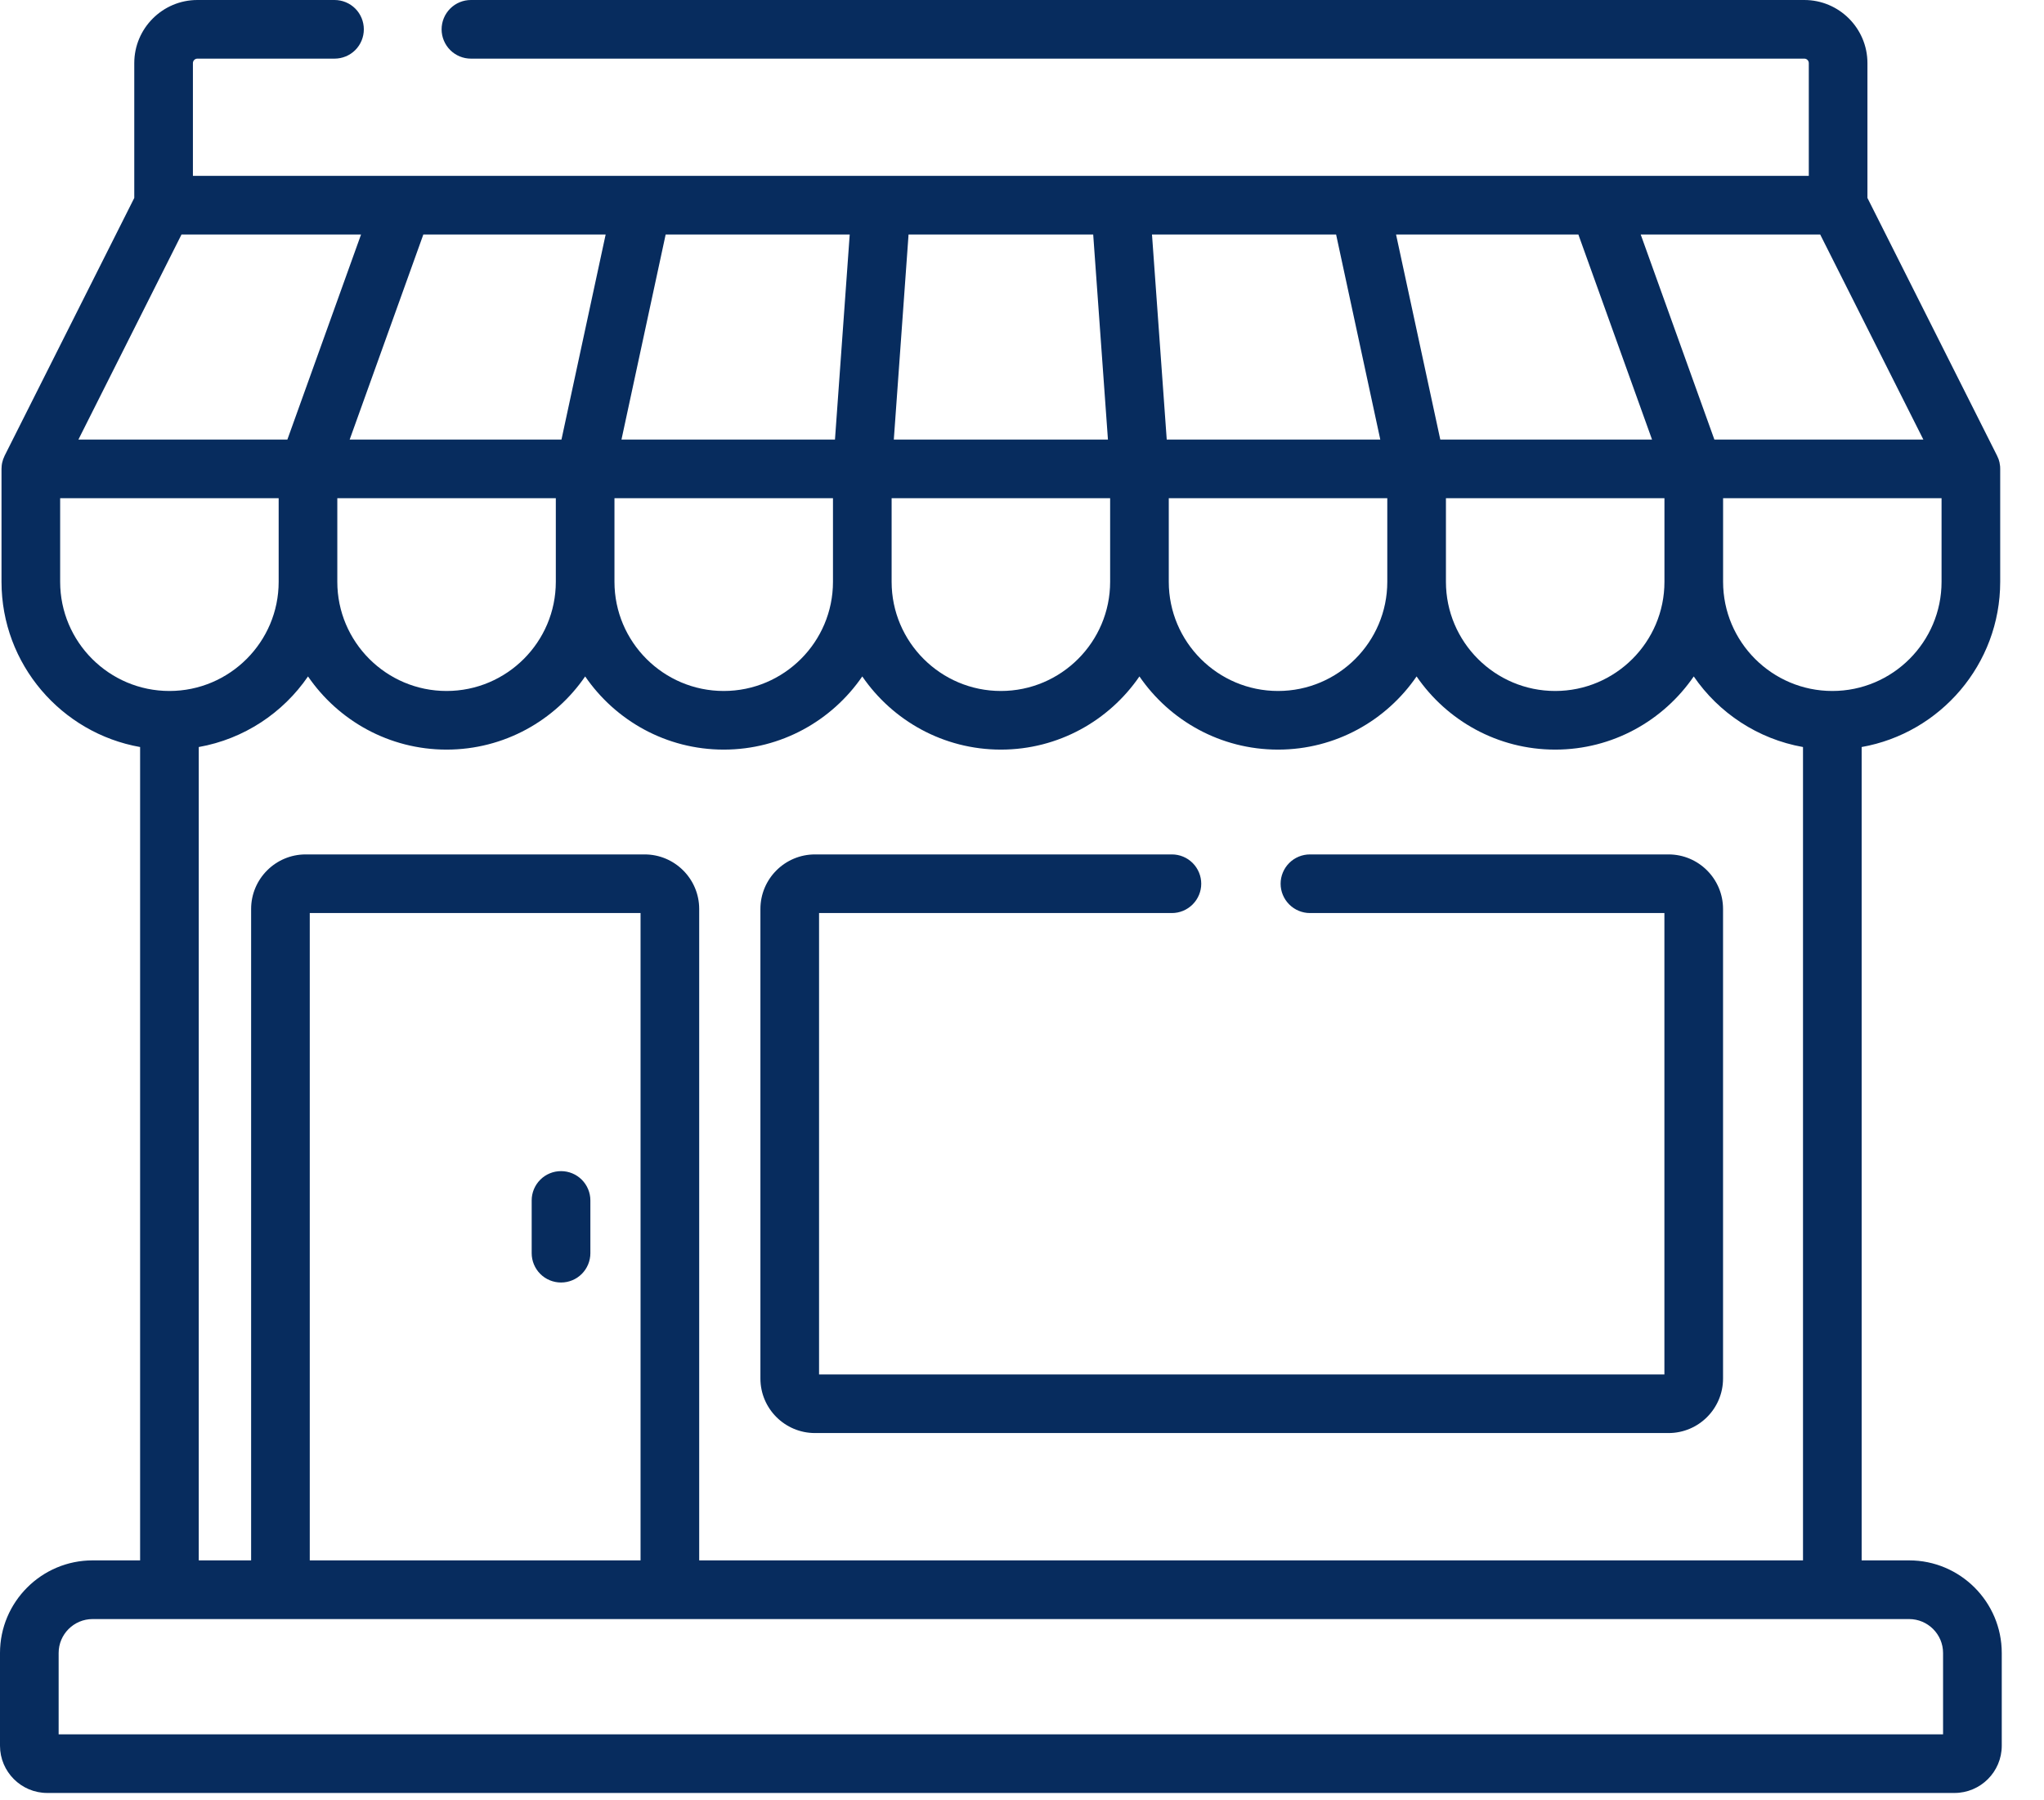
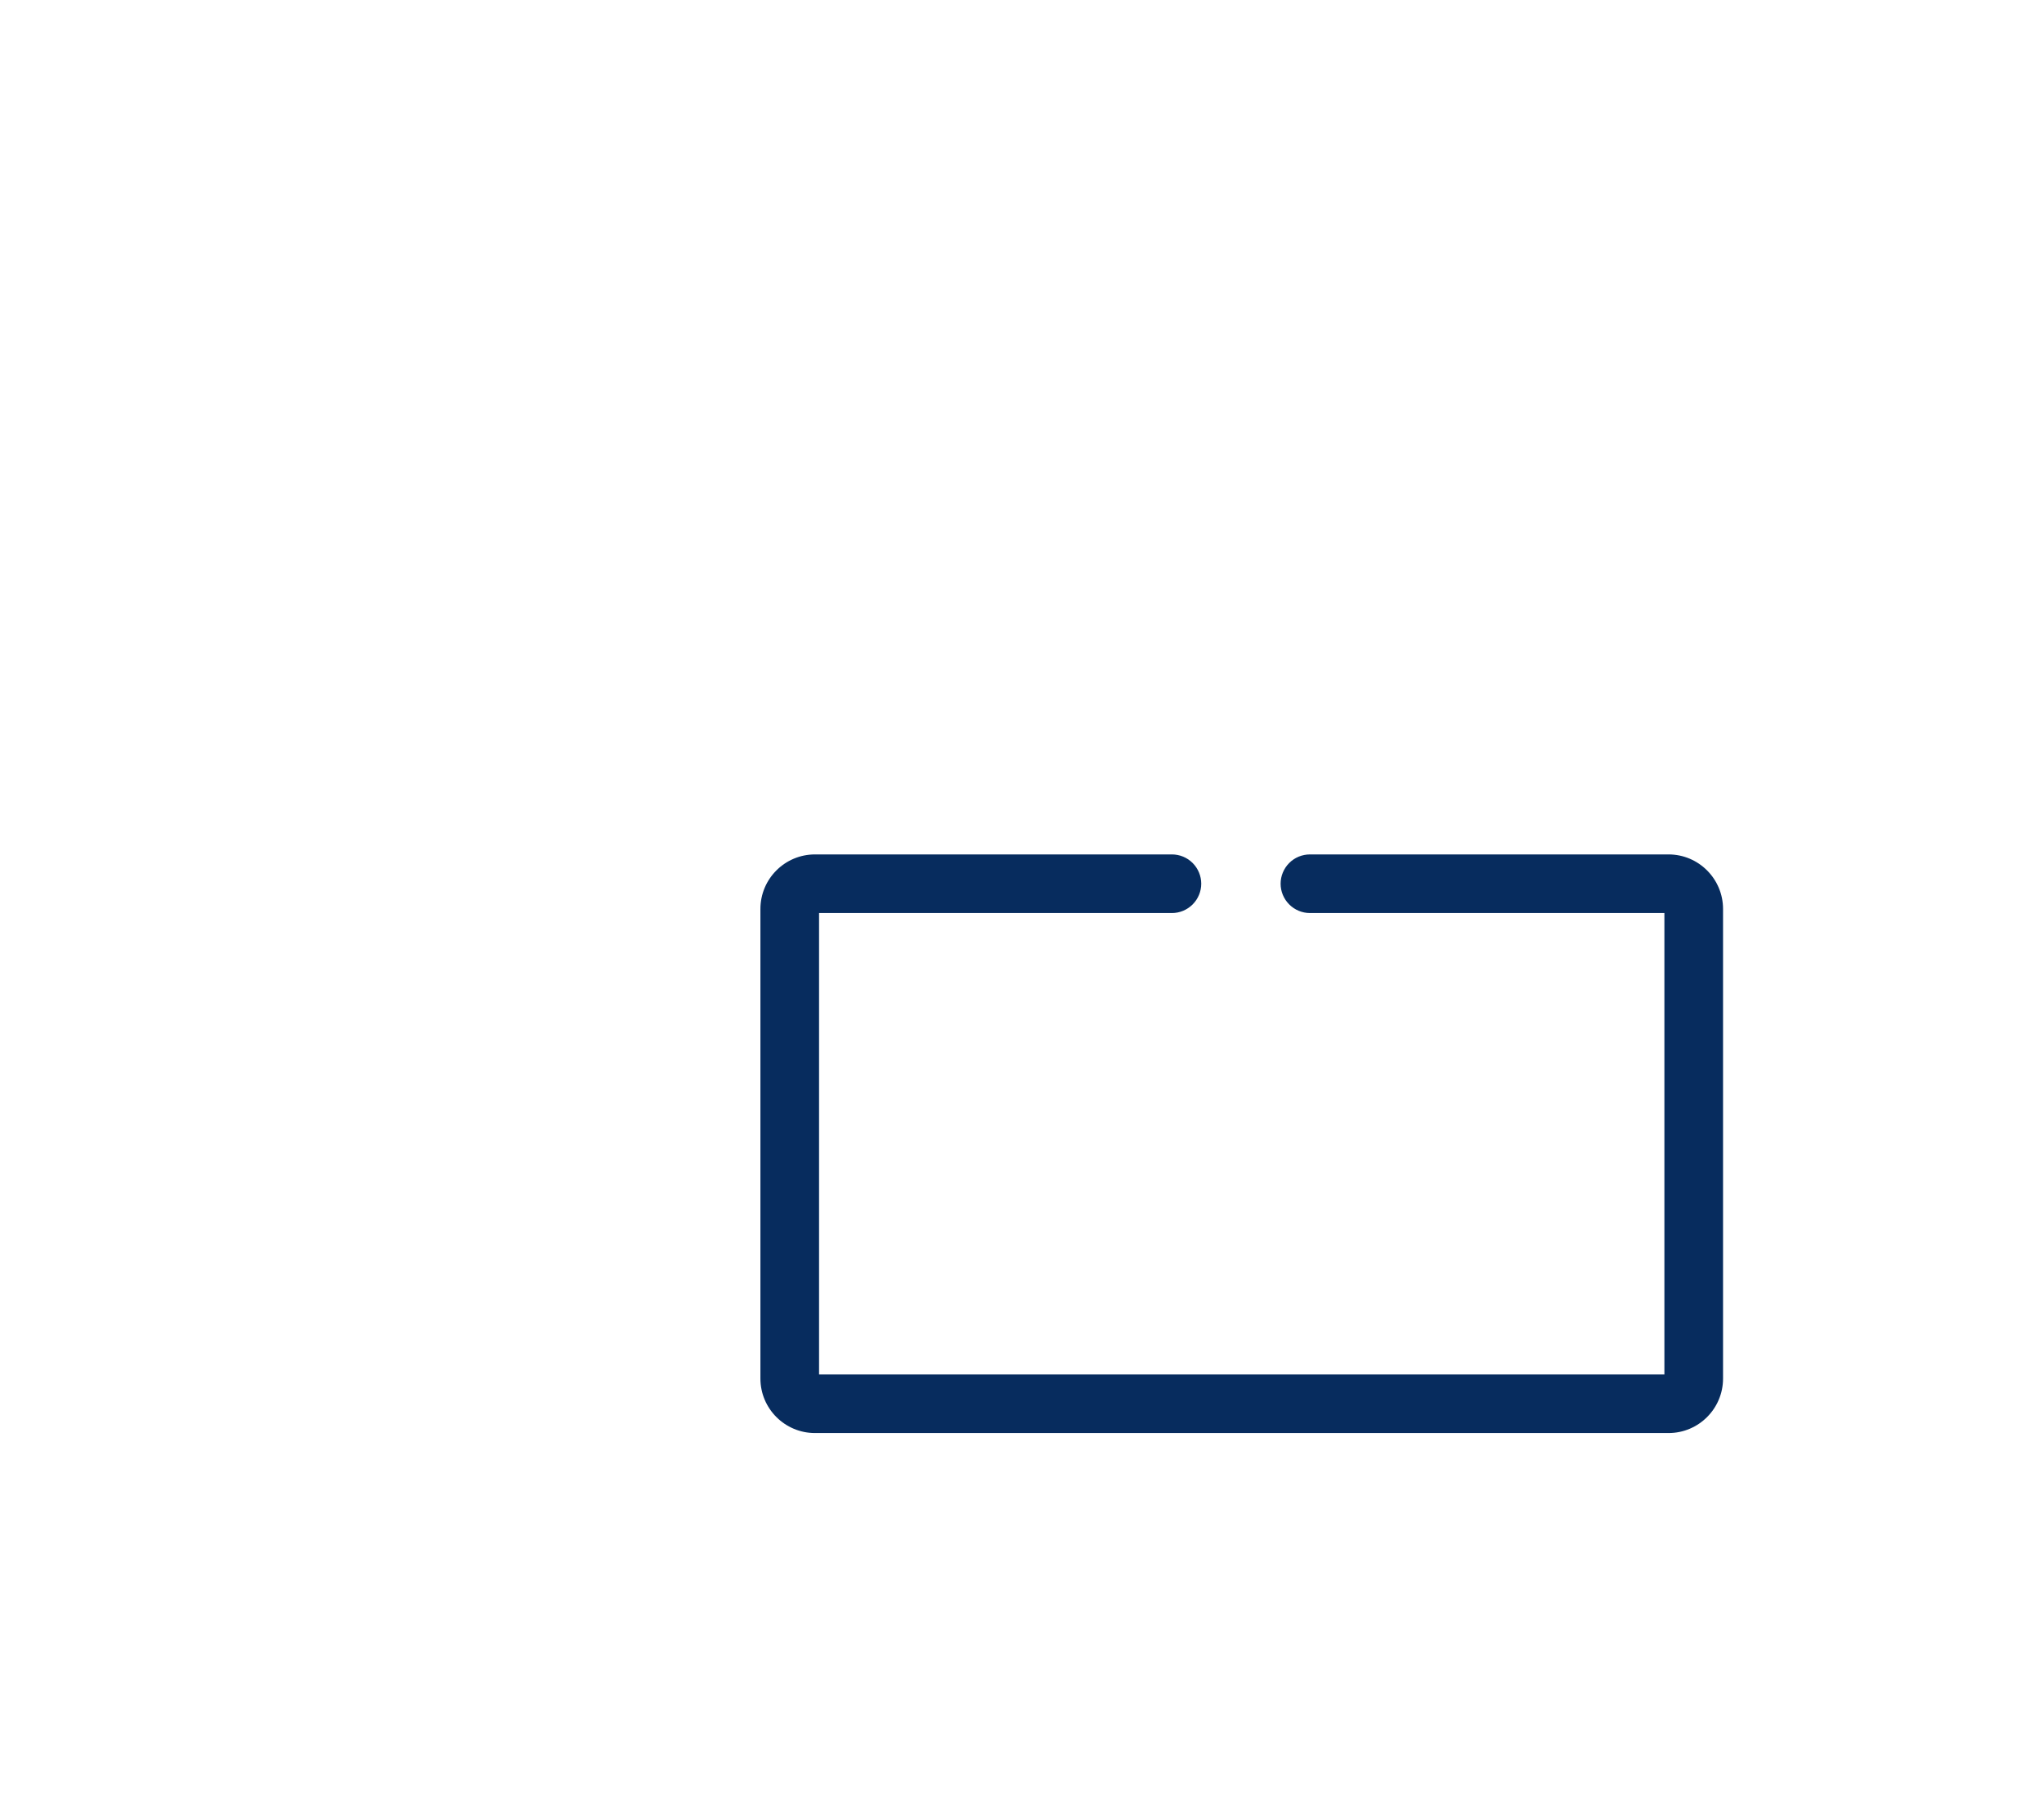
<svg xmlns="http://www.w3.org/2000/svg" width="42" height="37" viewBox="0 0 42 37" fill="none">
-   <path d="M11.528 24.069C11.368 24.069 11.215 24.132 11.102 24.245C10.989 24.358 10.925 24.511 10.925 24.671V25.756C10.925 25.915 10.989 26.069 11.102 26.182C11.215 26.295 11.368 26.358 11.528 26.358C11.688 26.358 11.841 26.295 11.954 26.182C12.067 26.069 12.131 25.915 12.131 25.756V24.671C12.131 24.511 12.067 24.358 11.954 24.245C11.841 24.132 11.688 24.069 11.528 24.069Z" fill="#072C5E" />
-   <path d="M39.228 32.069H38.253V15.353C39.869 15.067 41.1 13.653 41.1 11.957V9.637C41.1 9.625 41.099 9.613 41.099 9.602C41.098 9.595 41.098 9.589 41.098 9.582C41.096 9.559 41.092 9.535 41.087 9.512C41.087 9.511 41.087 9.51 41.087 9.508C41.082 9.487 41.076 9.465 41.069 9.444C41.067 9.439 41.065 9.433 41.063 9.428C41.056 9.41 41.049 9.393 41.04 9.376C41.039 9.372 41.038 9.369 41.036 9.366L38.372 4.068V1.297C38.372 0.582 37.79 0 37.075 0H9.677C9.517 3.36744e-09 9.364 0.063 9.251 0.176C9.138 0.289 9.074 0.443 9.074 0.603C9.074 0.762 9.138 0.916 9.251 1.029C9.364 1.142 9.517 1.205 9.677 1.205H37.075C37.126 1.205 37.167 1.246 37.167 1.297V3.614H3.964V1.297C3.964 1.246 4.006 1.205 4.056 1.205H6.874C7.033 1.205 7.187 1.142 7.3 1.029C7.413 0.916 7.476 0.762 7.476 0.603C7.476 0.443 7.413 0.289 7.3 0.176C7.187 0.063 7.033 0 6.874 0H4.056C3.341 0 2.759 0.582 2.759 1.297V4.068L0.095 9.366C0.094 9.369 0.093 9.372 0.091 9.376C0.083 9.393 0.076 9.41 0.069 9.428C0.067 9.433 0.065 9.439 0.063 9.444C0.056 9.465 0.05 9.487 0.045 9.508L0.044 9.512C0.039 9.535 0.036 9.558 0.034 9.582C0.033 9.589 0.033 9.595 0.033 9.602C0.032 9.613 0.031 9.625 0.031 9.637V11.957C0.031 13.653 1.263 15.067 2.879 15.353V32.069H1.903C0.854 32.069 0 32.923 0 33.972V35.878C0 36.414 0.436 36.849 0.971 36.849H40.16C40.696 36.849 41.132 36.414 41.132 35.878V33.972C41.132 32.923 40.278 32.069 39.228 32.069ZM39.895 11.957C39.895 13.194 38.888 14.201 37.651 14.201C36.413 14.201 35.406 13.194 35.406 11.957V10.239H39.895V11.957ZM37.401 4.819L39.521 9.034H35.227L33.713 4.819H37.401ZM32.432 4.819L33.946 9.034H29.595L28.686 4.819H32.432ZM34.201 10.239V11.957C34.201 13.194 33.194 14.201 31.956 14.201C30.718 14.201 29.711 13.194 29.711 11.957V10.239H34.201ZM27.454 4.819L28.362 9.034H23.974L23.671 4.819H27.454ZM28.506 10.239V11.957C28.506 13.194 27.499 14.201 26.261 14.201C25.023 14.201 24.016 13.194 24.016 11.957V10.239H28.506ZM18.669 4.819H22.463L22.766 9.034H18.366L18.669 4.819ZM18.321 10.239H22.811V11.957C22.811 13.194 21.804 14.201 20.566 14.201C19.328 14.201 18.321 13.194 18.321 11.957V10.239ZM20.566 15.406C21.747 15.406 22.791 14.809 23.413 13.902C24.035 14.809 25.079 15.406 26.261 15.406C27.442 15.406 28.486 14.809 29.108 13.902C29.73 14.809 30.774 15.406 31.956 15.406C33.137 15.406 34.181 14.809 34.803 13.902C35.317 14.652 36.119 15.188 37.048 15.353V32.069H14.367V18.681C14.367 18.063 13.864 17.56 13.246 17.56H6.28C5.663 17.56 5.16 18.063 5.16 18.681V32.069H4.084V15.353C5.013 15.188 5.815 14.652 6.329 13.902C6.951 14.809 7.995 15.406 9.176 15.406C10.357 15.406 11.402 14.809 12.024 13.902C12.646 14.809 13.69 15.406 14.871 15.406C16.052 15.406 17.096 14.809 17.718 13.902C18.34 14.809 19.385 15.406 20.566 15.406ZM13.162 18.765V32.069H6.365V18.765H13.162ZM6.931 11.957V10.239H11.421V11.957C11.421 13.194 10.414 14.201 9.176 14.201C7.938 14.201 6.931 13.194 6.931 11.957ZM13.678 4.819H17.46L17.157 9.034H12.77L13.678 4.819ZM12.626 10.239H17.116V11.957C17.116 13.194 16.109 14.201 14.871 14.201C13.633 14.201 12.626 13.194 12.626 11.957V10.239ZM12.445 4.819L11.537 9.034H7.185L8.699 4.819H12.445ZM3.73 4.819H7.419L5.905 9.034H1.611L3.73 4.819ZM1.236 11.957V10.239H5.726V11.957C5.726 13.194 4.719 14.201 3.481 14.201C2.243 14.201 1.236 13.194 1.236 11.957ZM1.205 35.644V33.972C1.205 33.588 1.518 33.275 1.903 33.275H39.228C39.613 33.275 39.926 33.588 39.926 33.972V35.644H1.205Z" fill="#072C5E" />
  <path d="M34.285 17.56H26.917C26.757 17.56 26.604 17.623 26.491 17.736C26.378 17.849 26.314 18.003 26.314 18.162C26.314 18.322 26.378 18.475 26.491 18.588C26.604 18.701 26.757 18.765 26.917 18.765H34.2V28.247H16.83V18.765H24.08C24.24 18.765 24.393 18.701 24.506 18.588C24.619 18.475 24.683 18.322 24.683 18.162C24.683 18.003 24.619 17.849 24.506 17.736C24.393 17.623 24.24 17.56 24.08 17.56H16.746C16.128 17.56 15.625 18.062 15.625 18.681V28.332C15.625 28.95 16.128 29.452 16.746 29.452H34.285C34.903 29.452 35.405 28.95 35.405 28.332V18.681C35.405 18.063 34.903 17.56 34.285 17.56Z" fill="#072C5E" />
</svg>